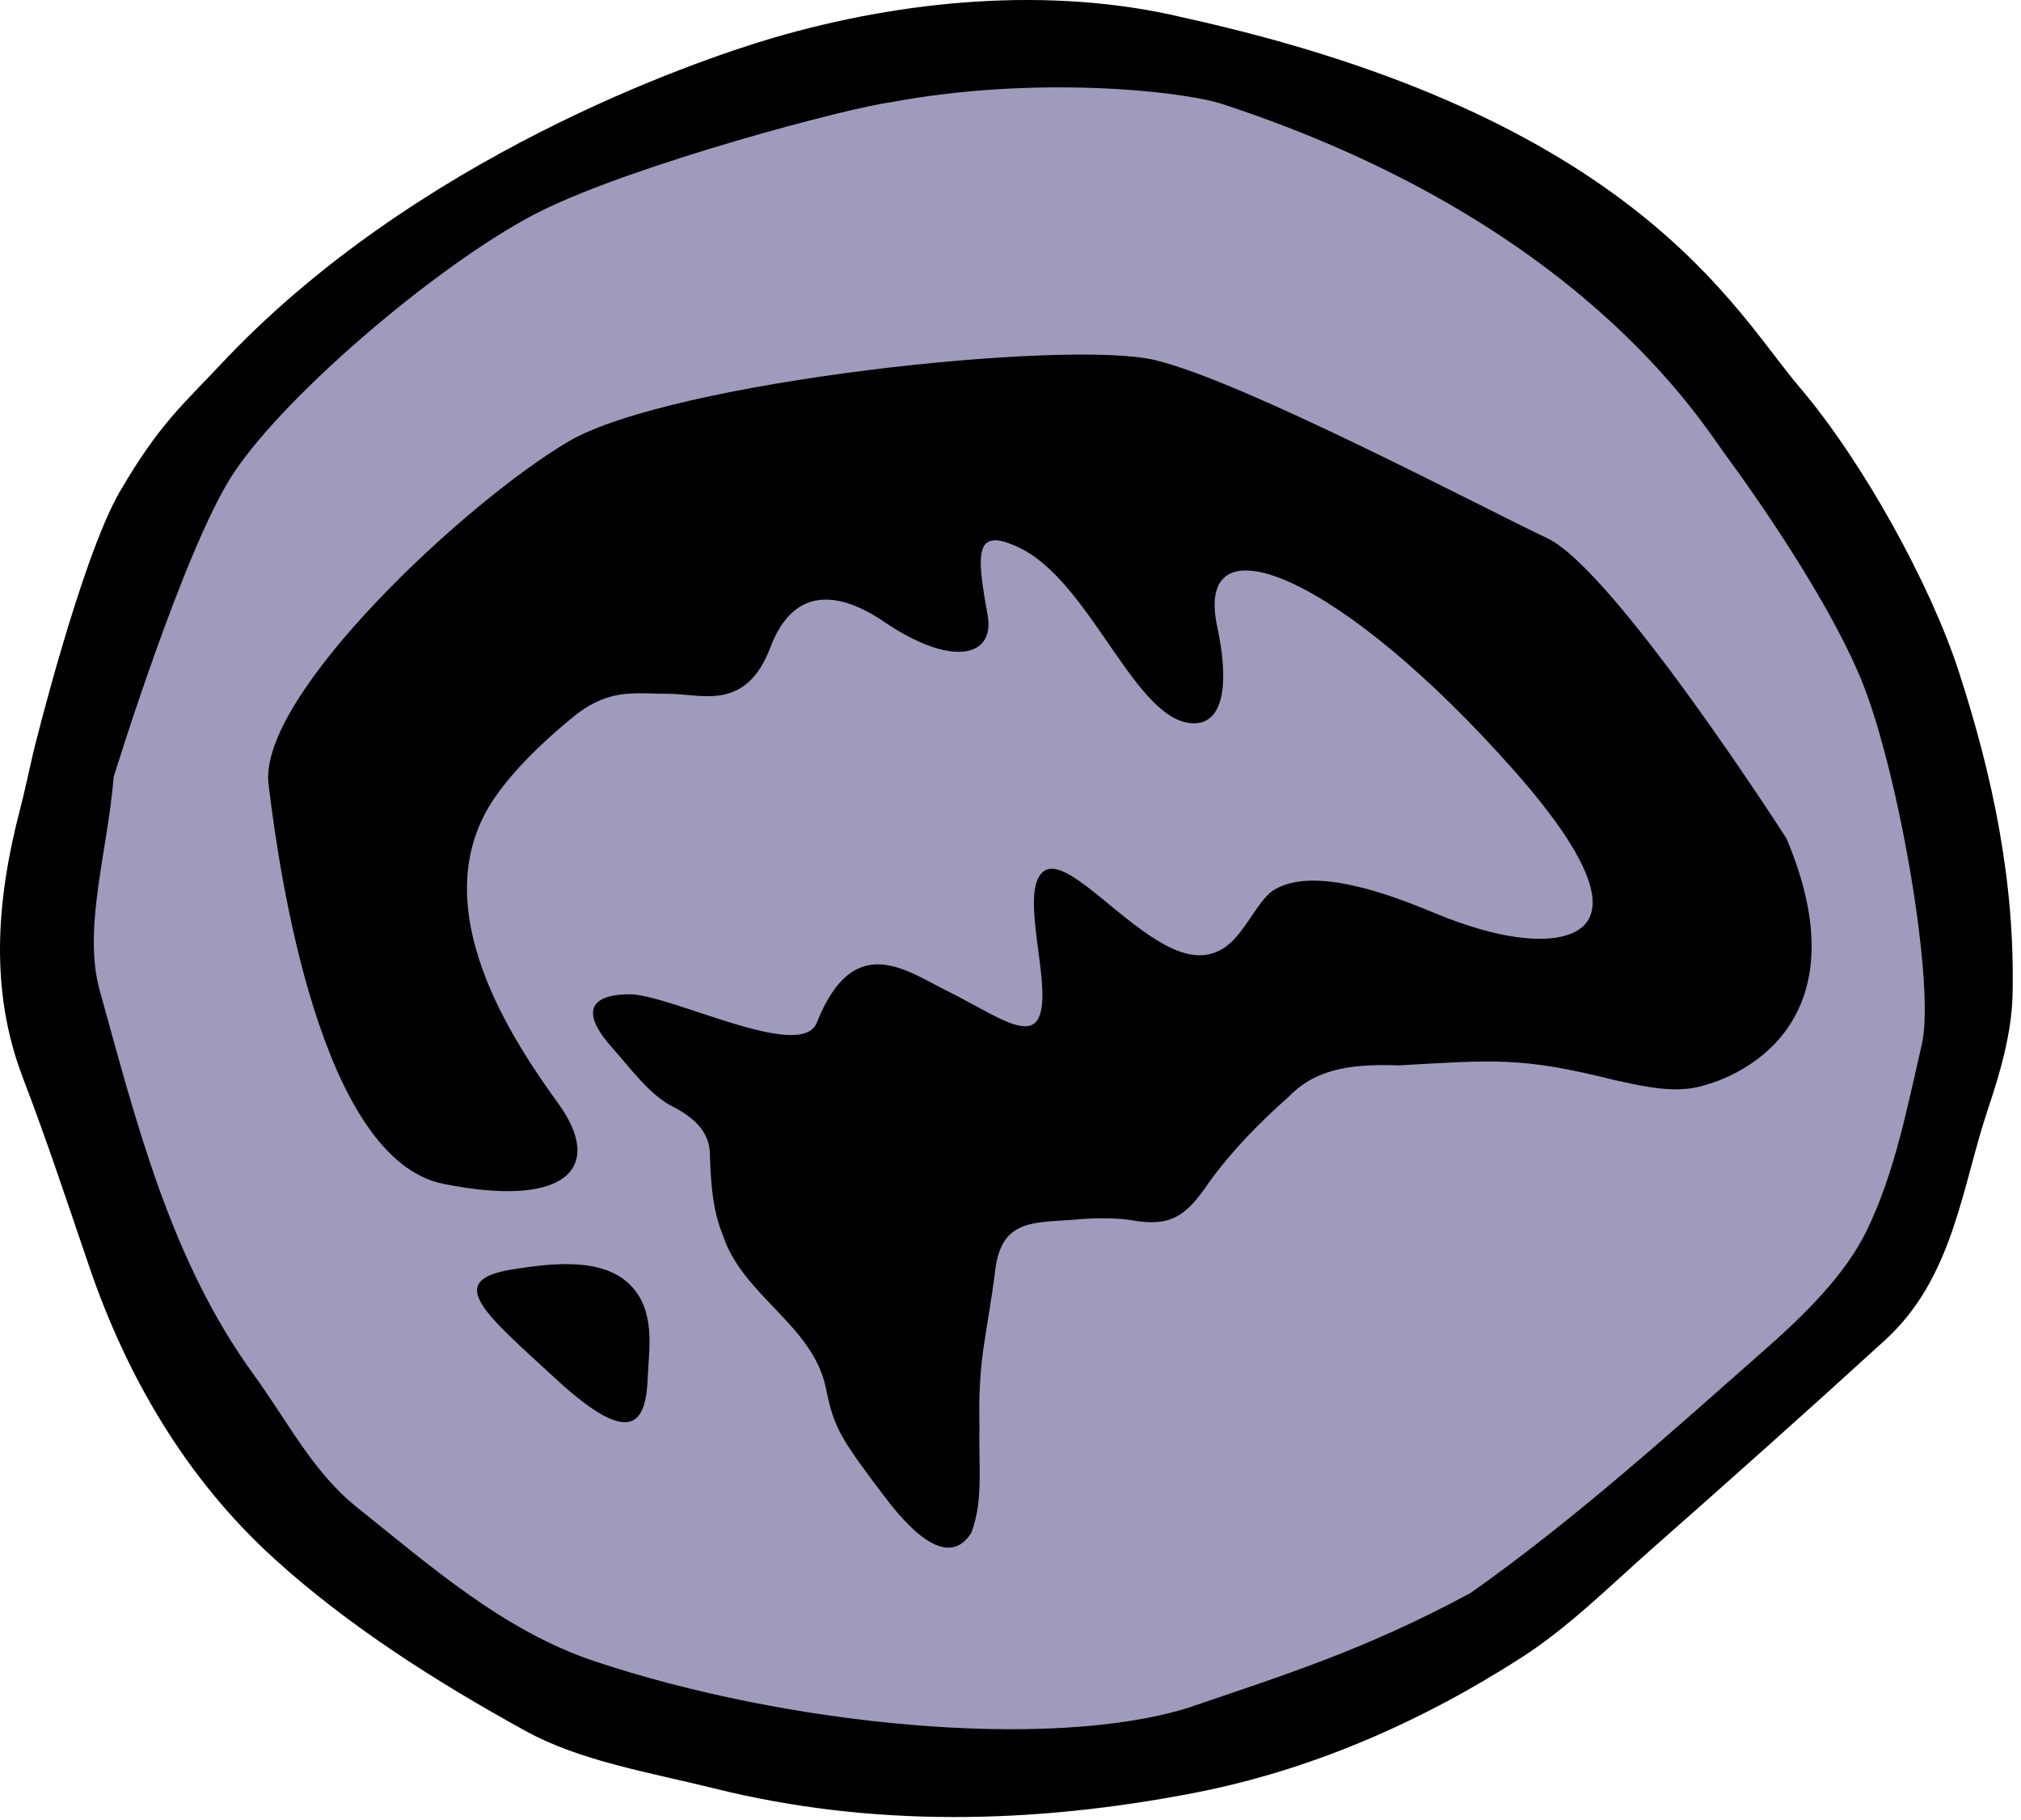
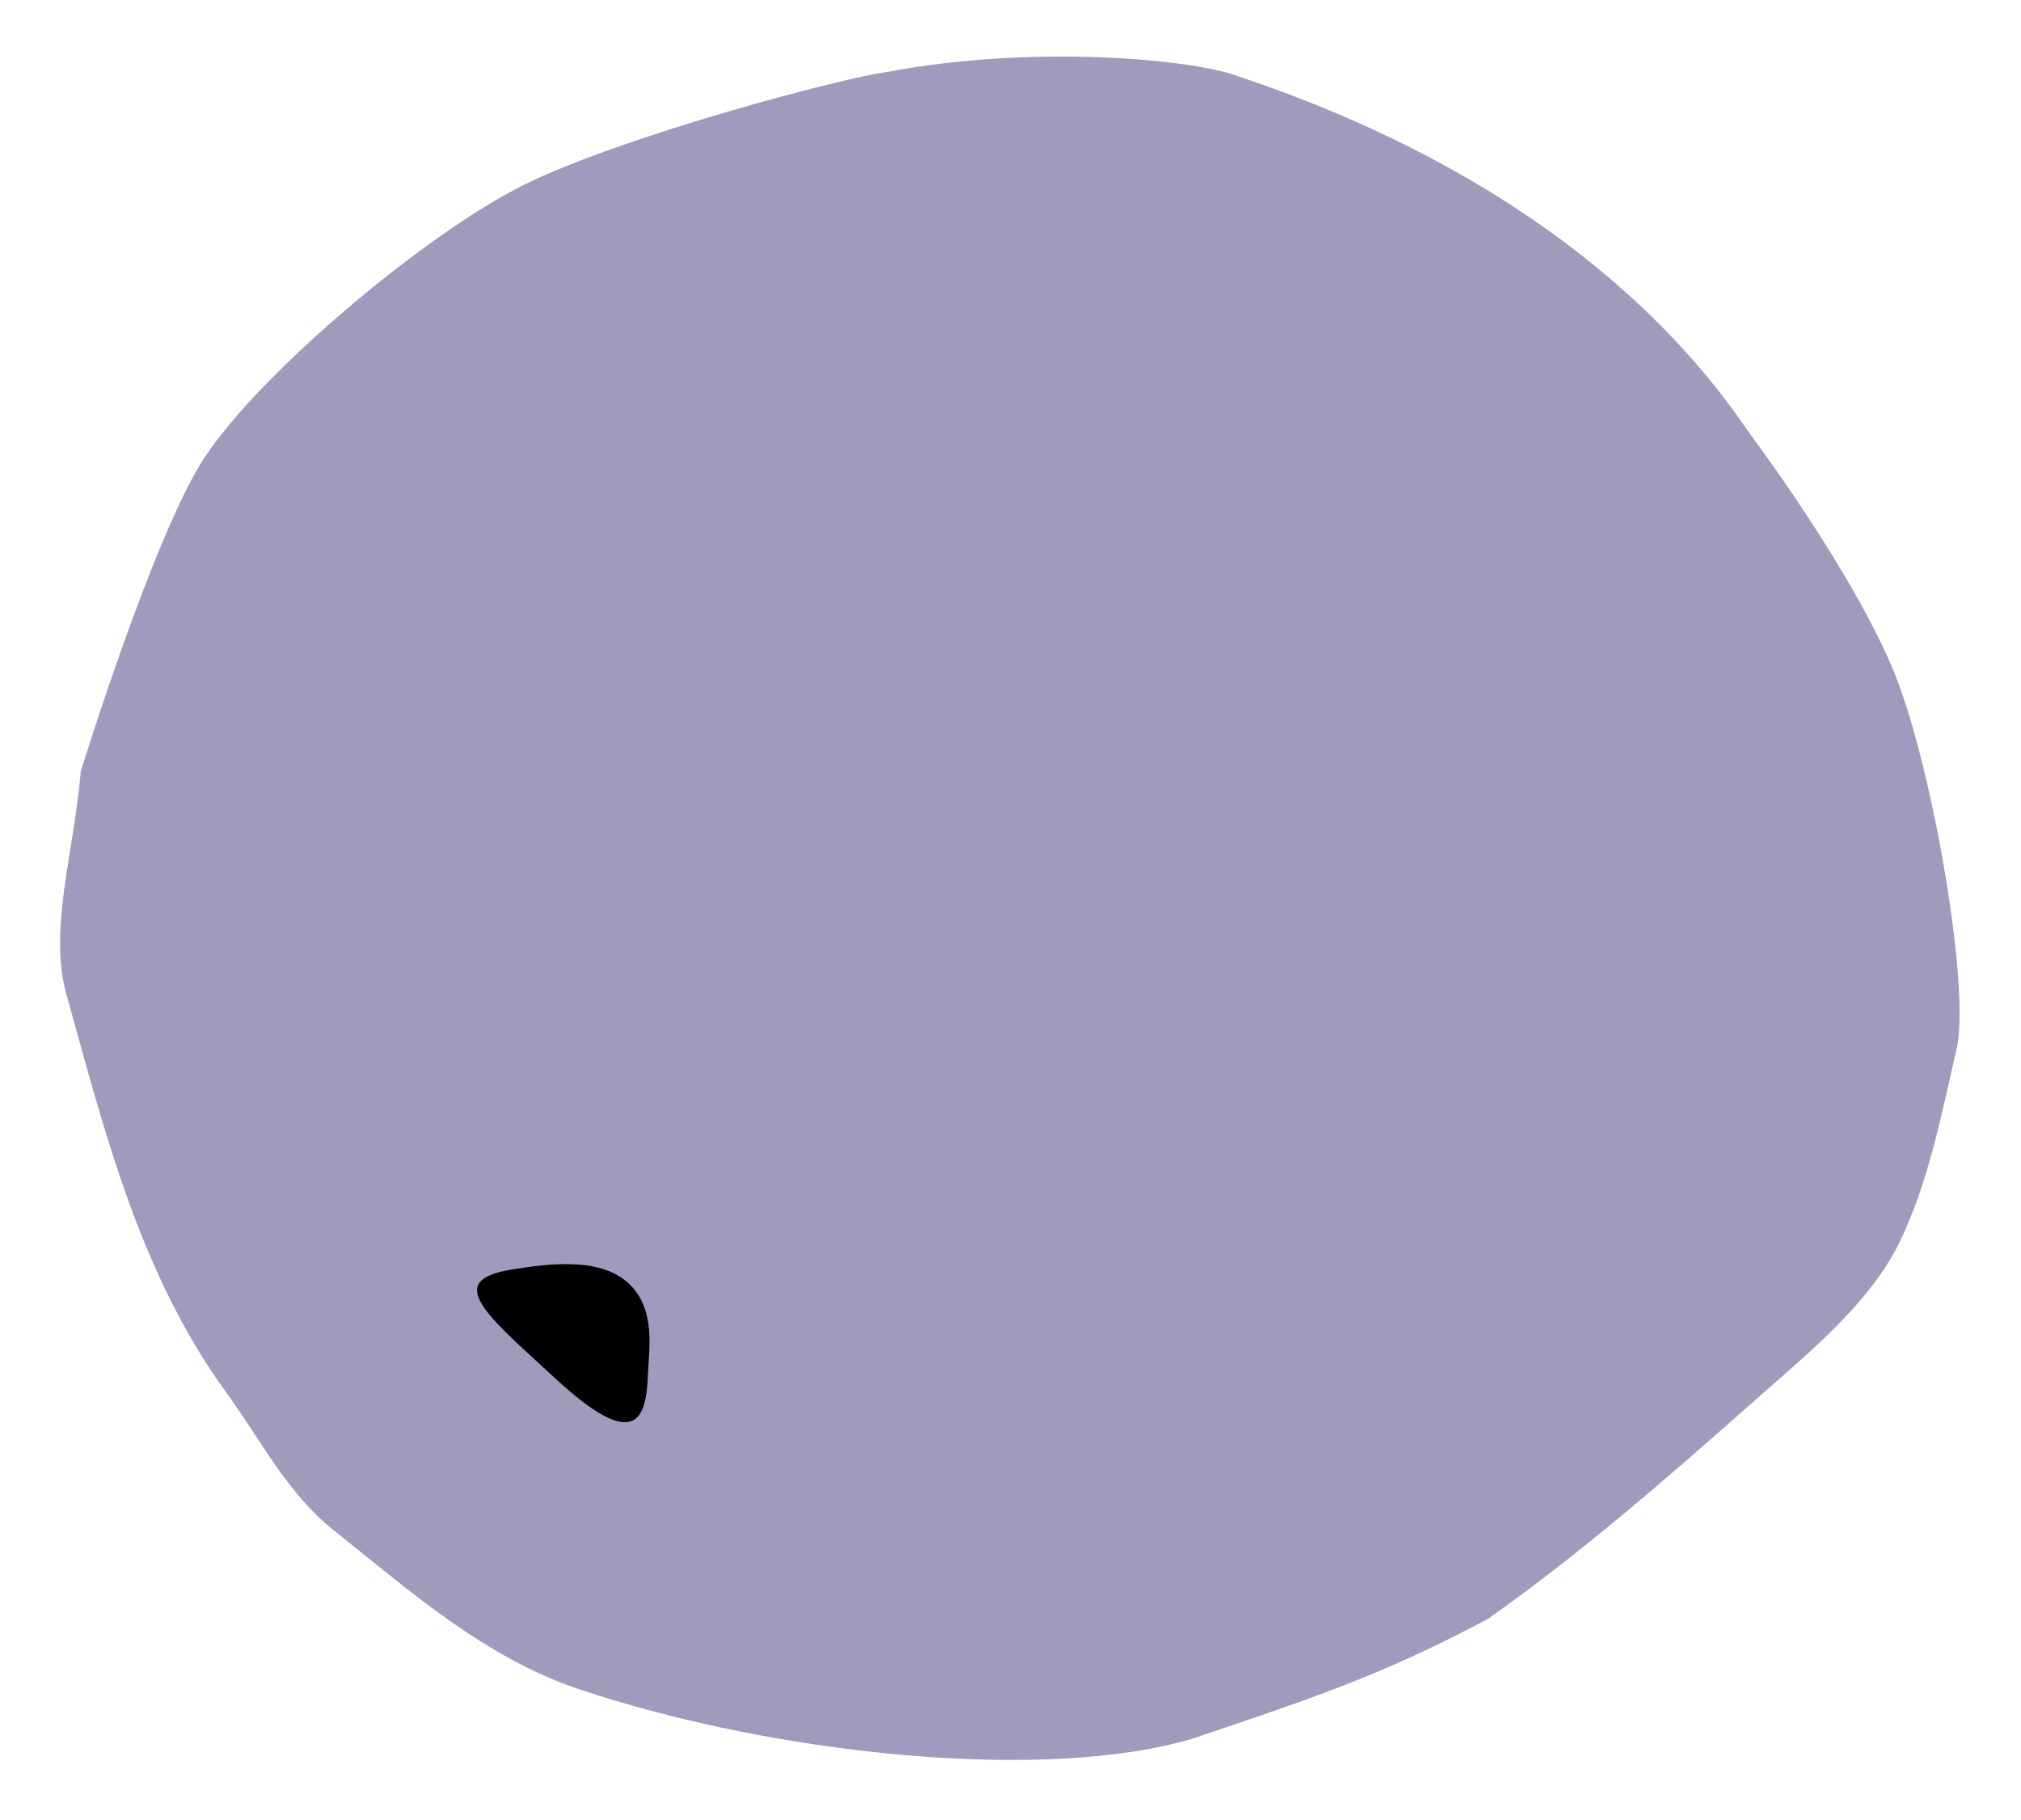
<svg xmlns="http://www.w3.org/2000/svg" width="241" height="217" viewBox="0 0 241 217" fill="none">
  <path d="M9.626 92.03C8.842 101.51 5.772 110.829 7.905 118.5C12.479 134.951 16.675 151.868 26.984 166.03C31.037 171.598 34.306 178.069 39.626 182.313C48.684 189.54 57.768 197.637 69.106 201.423C92.745 209.32 124.939 212.519 142.338 207.254C154.964 202.956 164.455 199.992 177.477 192.99C190.345 183.906 202.091 173.289 213.886 162.895C218.774 158.584 223.849 153.62 226.512 148.12C230.009 140.886 231.511 132.866 233.31 125.115C234.999 117.847 230.501 91.912 226.067 80.638C222.7 72.069 214.924 60.227 209.036 52.212C205.824 47.842 190.903 23.313 146.89 8.84C141.665 7.123 123.355 5.257 105.743 8.589C100.626 9.224 74.241 16.226 62.539 22.006C50.836 27.789 31.142 44.35 24.426 54.498C18.341 63.689 9.616 92.023 9.616 92.023L9.626 92.03Z" fill="#9F9BBC" />
-   <path d="M14.323 58.563C18.992 50.533 21.928 48.137 26.298 43.468C49.433 18.768 82.754 7.288 92.158 4.526C107.469 0.035 125.17 -1.73 141.145 2.098C194.991 13.972 206.824 37.047 214.527 46.083C222.23 55.119 230.248 69.802 233.574 80.044C237.583 92.388 240.315 105.074 239.992 118.649C239.884 123.128 238.554 127.793 237.065 132.215C233.942 141.502 232.964 152.319 224.801 159.771C215.638 168.138 206.363 176.399 197.045 184.617C191.963 189.095 187.101 193.983 181.423 197.633C169.434 205.336 156.313 211.072 142.418 213.763C123.047 217.518 103.768 217.864 85.169 213.23C77.498 211.319 69.239 209.999 62.647 206.368C51.973 200.487 41.502 193.834 32.691 185.829C22.299 176.39 15.186 164.323 10.638 151.008C8.067 143.482 5.569 135.922 2.729 128.504C-1.258 118.097 -0.449 107.356 2.418 96.387C2.913 94.492 3.306 92.582 3.995 89.604C3.995 89.604 9.648 66.593 14.317 58.563H14.323ZM13.558 92.616C12.8 101.754 9.845 110.737 11.901 118.132C16.31 133.989 20.354 150.297 30.291 163.948C34.198 169.312 37.35 175.552 42.479 179.643C51.211 186.61 59.968 194.415 70.896 198.065C93.682 205.676 124.713 208.761 141.485 203.683C153.657 199.538 162.804 196.684 175.357 189.933C187.761 181.179 199.082 170.943 210.452 160.926C215.165 156.772 220.056 151.989 222.621 146.685C225.991 139.712 227.439 131.983 229.175 124.512C230.803 117.507 226.464 92.508 222.192 81.641C218.945 73.379 211.451 61.969 205.773 54.243C202.675 50.028 188.294 26.389 145.871 12.439C140.834 10.782 123.187 8.986 106.209 12.198C101.277 12.807 75.844 19.558 64.567 25.132C53.287 30.705 34.303 46.67 27.831 56.449C21.969 65.311 13.558 92.623 13.558 92.623V92.616Z" fill="black" />
-   <path d="M213.03 99.965C213.03 99.965 192.51 67.962 184.509 64.172C176.507 60.382 148.275 45.461 137.744 42.935C127.212 40.408 80.038 45.461 67.821 52.622C55.605 59.782 30.756 82.949 32.019 93.48C33.282 104.011 38.154 138.208 52.897 141.156C67.64 144.105 72.071 139.185 66.596 131.603C61.121 124.02 50.58 108.369 58.582 95.734C60.575 92.588 64.136 88.868 68.78 85.133C72.877 82.038 75.826 82.721 79.73 82.721C83.634 82.721 88.941 84.904 91.864 77.188C94.797 69.447 100.542 70.815 105.417 74.129C113.453 79.594 118.697 78.407 117.77 73.316C116.408 65.835 116.202 62.725 121.588 65.321C130.212 69.479 135.487 86.428 142.486 86.234C146.05 86.136 146.532 81.133 145.158 74.757C142.241 61.214 160.009 68.663 180.538 91.855C191.425 104.154 192.145 110.29 186.245 111.664C183.883 112.213 179.084 112.207 170.924 108.801C165.77 106.649 156.54 103.177 151.846 106.154C149.894 107.392 148.37 111.581 145.783 113.133C143.692 114.387 141.387 114.003 138.845 112.616C132.453 109.128 125.857 100.479 123.788 104.735C122.071 108.268 125.476 118.005 123.854 121.36C122.553 124.052 118.163 120.729 112.933 118.139C108.02 115.707 101.799 110.889 97.399 121.935C95.508 126.683 79.724 118.415 74.947 118.548C69.281 118.647 70.011 121.611 73.027 124.95C75.217 127.4 77.178 130.178 79.851 131.742C82.39 133.018 84.735 134.71 84.659 137.887C84.77 141.055 84.977 144.314 86.205 147.285C88.585 154.531 96.977 157.994 98.498 165.555C99.444 170.265 100.288 171.537 105.112 177.952C107.172 180.694 112.628 187.798 115.815 182.776C117.313 178.914 116.672 174.416 116.799 170.328C116.599 161.708 117.662 159.619 118.728 151.069C118.973 149.424 119.551 147.717 120.934 146.793C122.686 145.53 125.549 145.644 128.092 145.419C130.285 145.216 132.507 145.168 134.741 145.447C139.658 146.381 141.464 144.959 144.158 140.994C146.954 137.125 150.22 133.821 153.712 130.733C157.165 127.105 162.072 126.87 166.792 127.023C178.237 126.388 181.405 125.988 192.456 128.759C194.961 129.283 198.179 130.133 201.289 129.803C205.574 129.346 222.91 123.392 213.036 99.962L213.03 99.965Z" fill="black" />
  <path d="M75.185 153.237C71.948 149.945 66.079 150.542 61.026 151.364C52.869 152.691 57.91 156.687 66.27 164.393C75.5 172.902 77.042 169.551 77.249 164.123C77.369 160.946 78.236 156.338 75.185 153.237Z" fill="black" />
</svg>